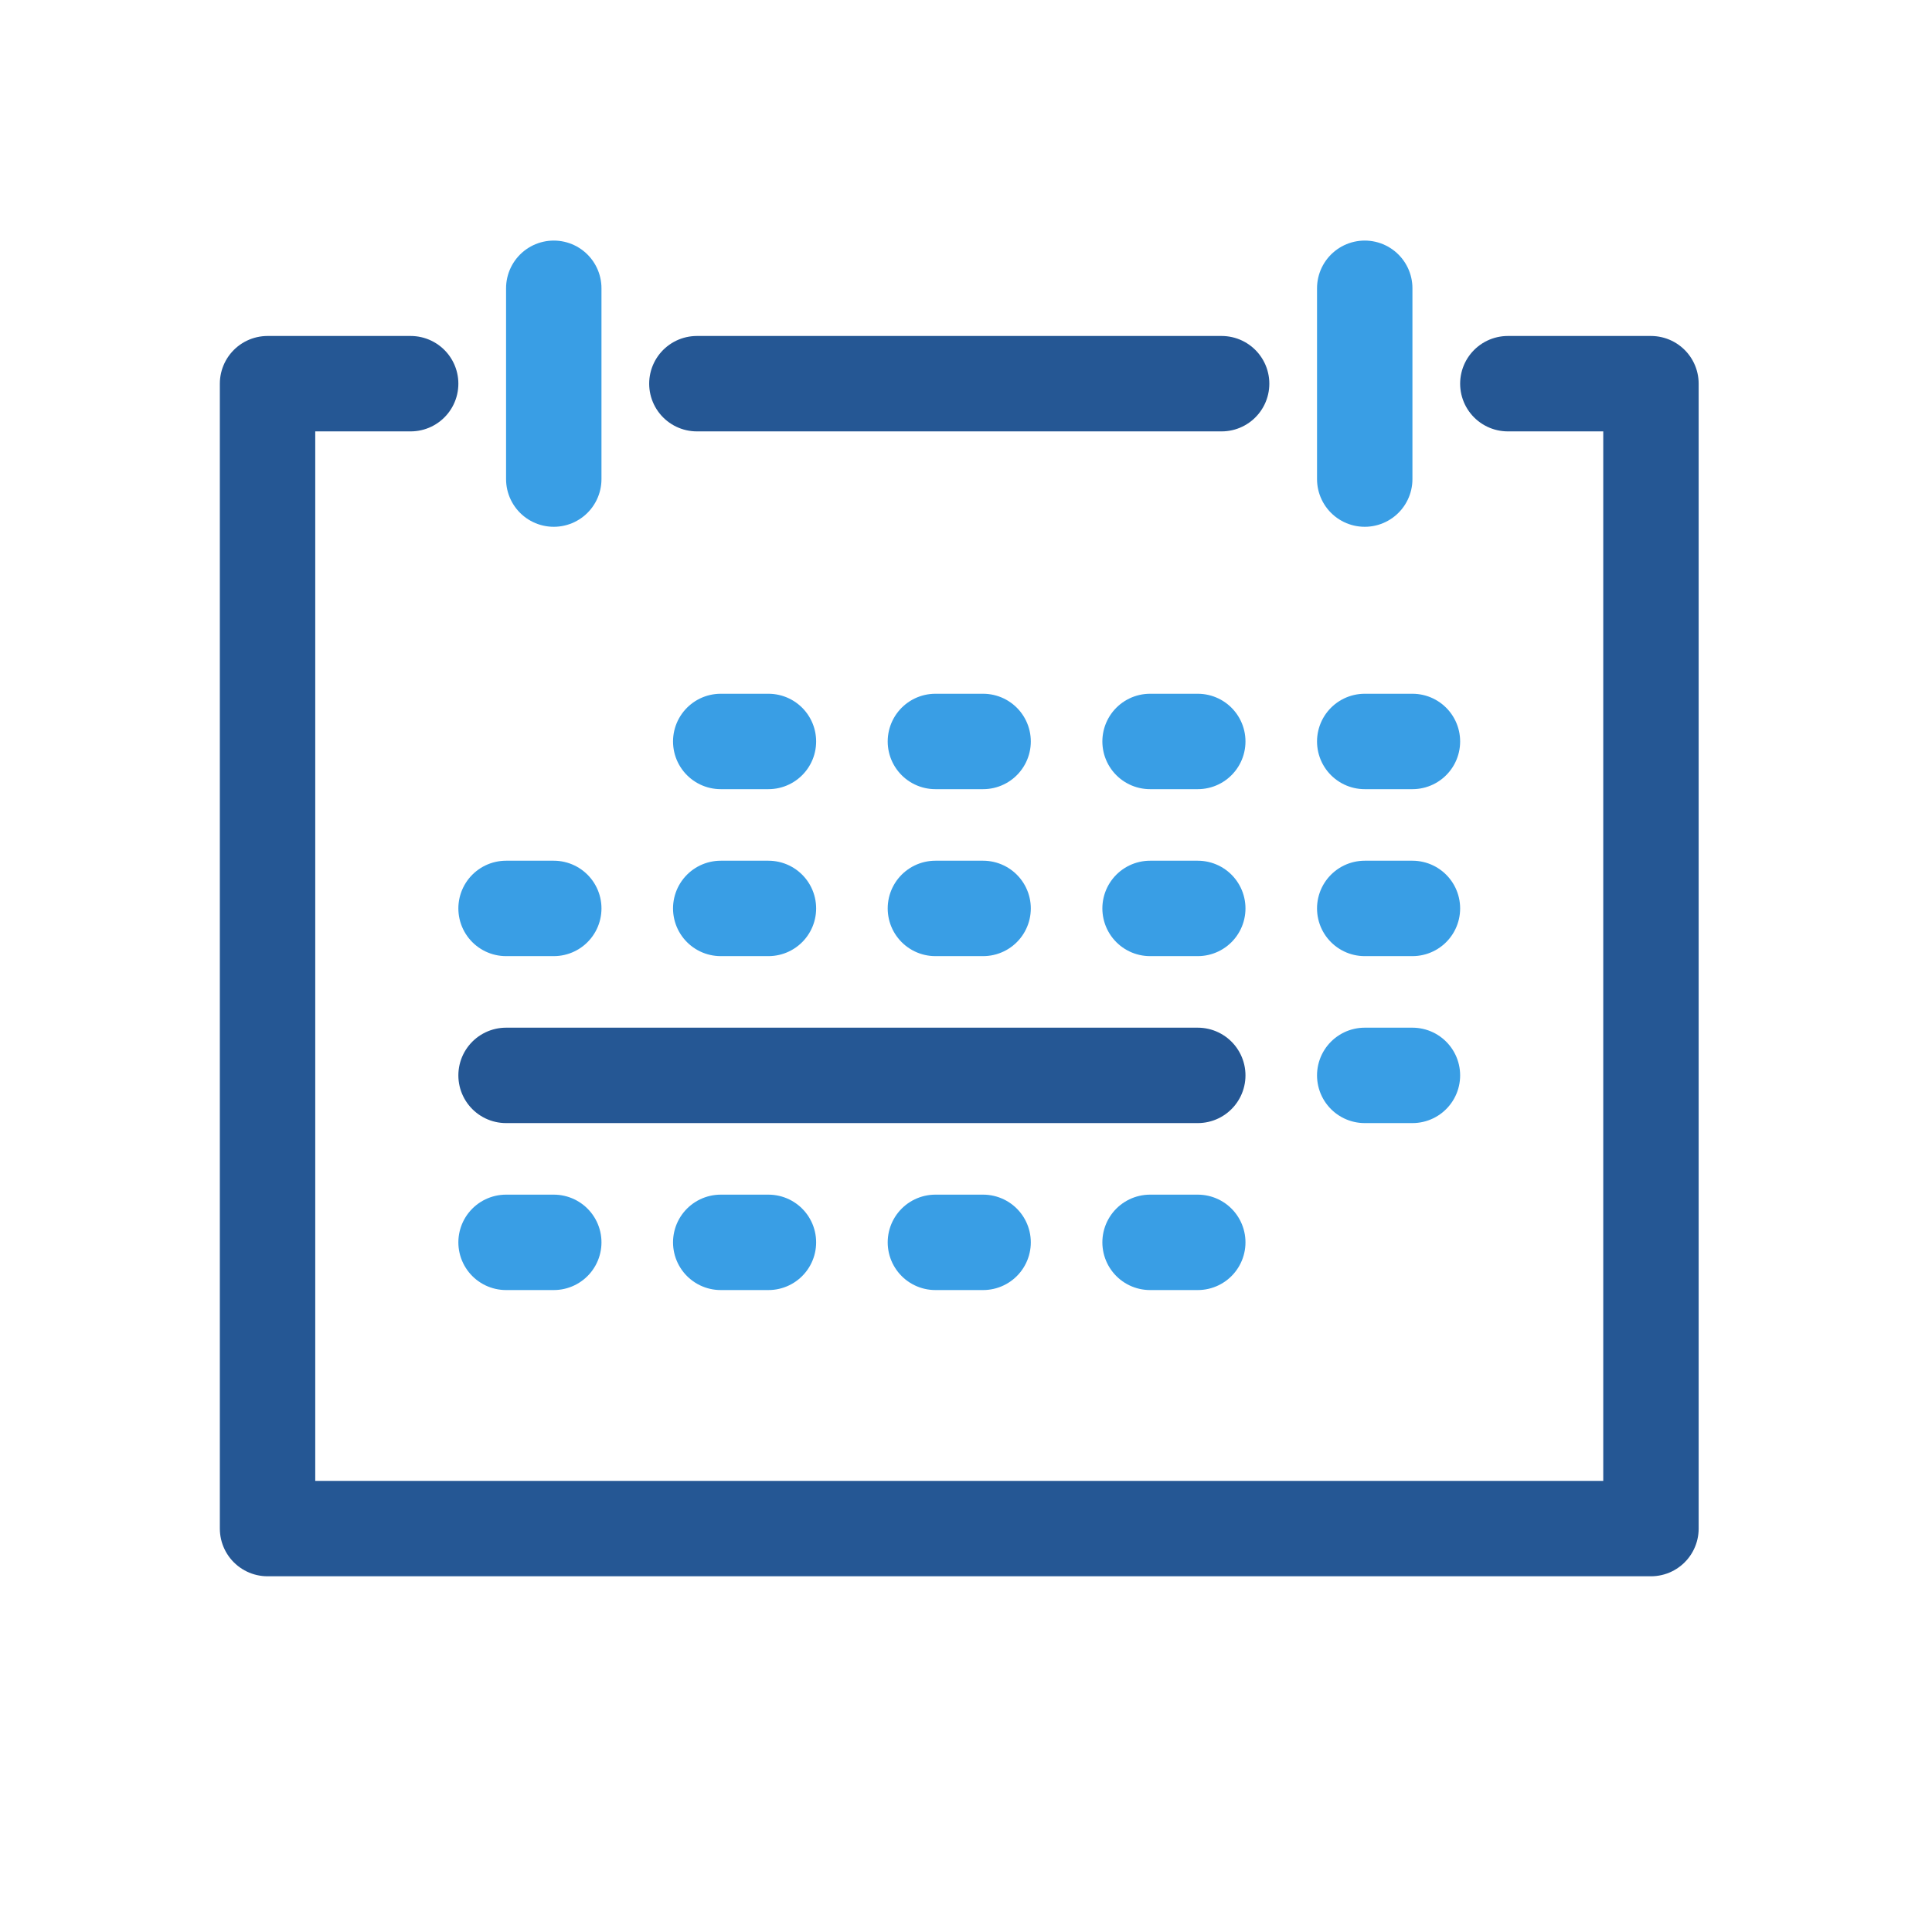
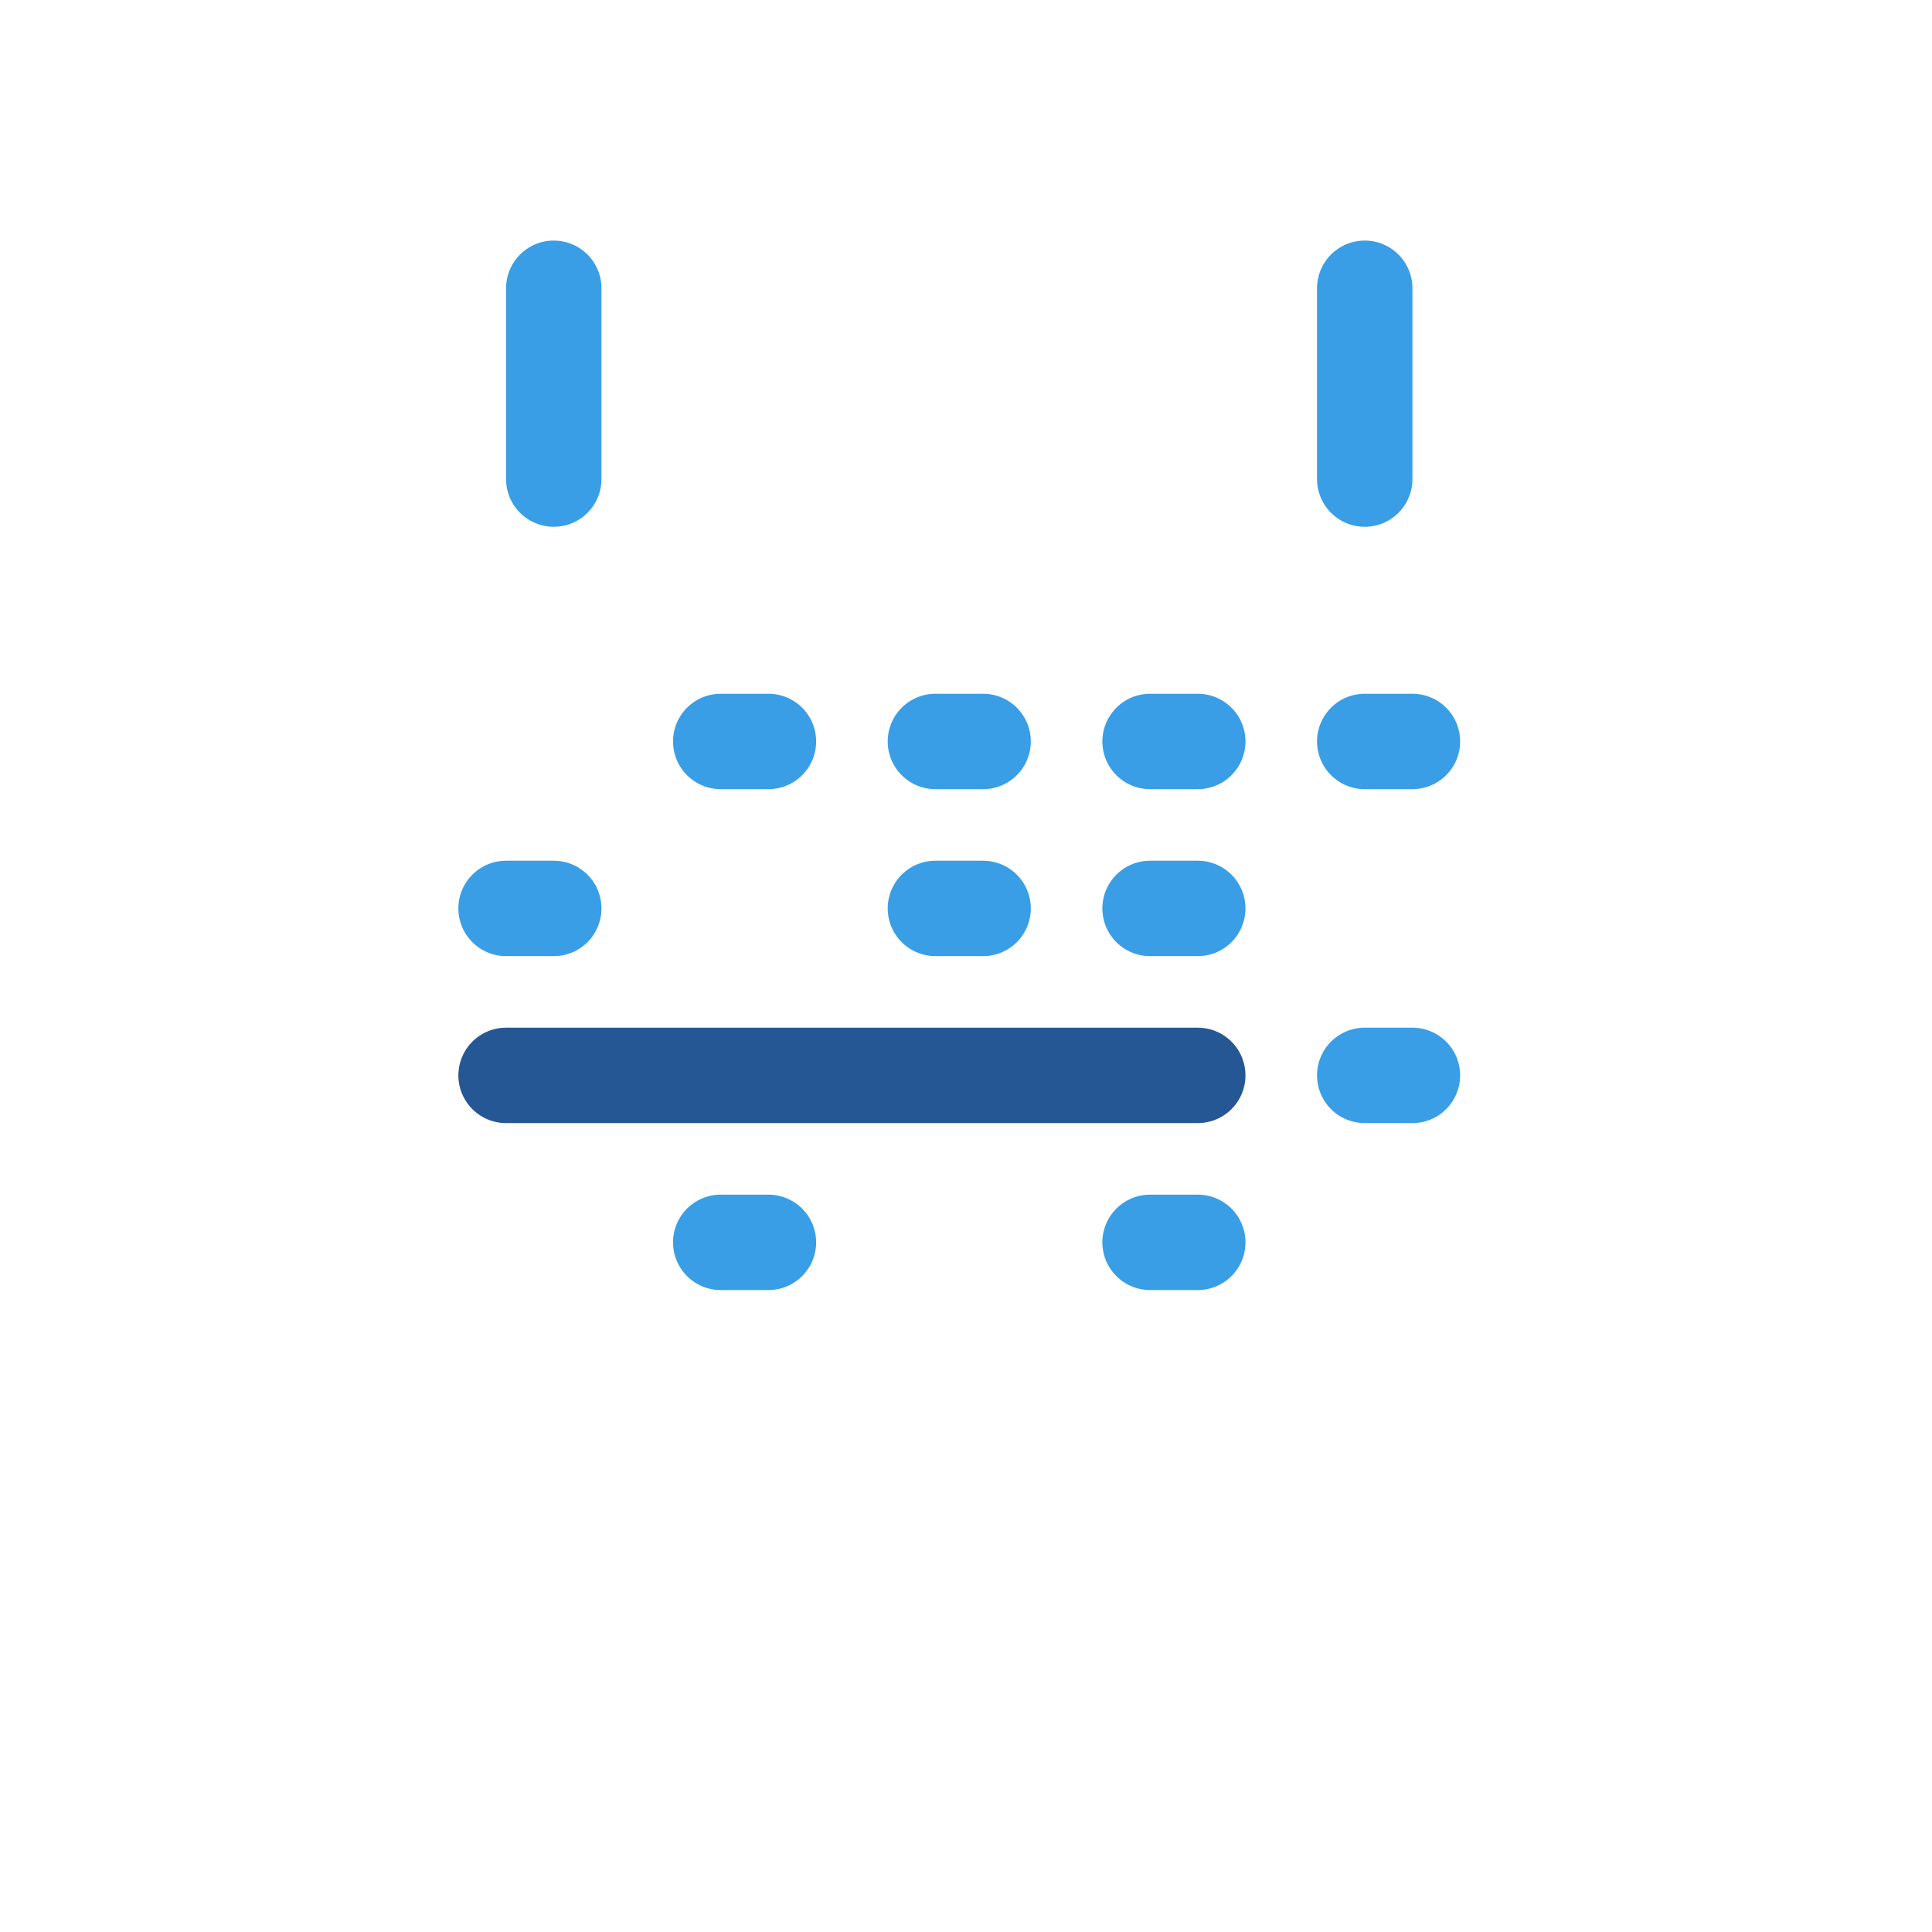
<svg xmlns="http://www.w3.org/2000/svg" width="81" height="81" viewBox="0 0 81 81" fill="none">
-   <path d="M29.217 16.086H51.217M63.217 16.086H69.217V64.086H11.217V16.086H17.217" stroke="#255794" stroke-width="4" stroke-linecap="round" stroke-linejoin="round" />
  <path d="M23.217 12.086V20.086" stroke="#399EE5" stroke-width="4" stroke-linecap="round" stroke-linejoin="round" />
  <path d="M57.217 12.086V20.086" stroke="#399EE5" stroke-width="4" stroke-linecap="round" stroke-linejoin="round" />
  <path d="M30.217 31.086H32.217" stroke="#399EE5" stroke-width="4" stroke-linecap="round" stroke-linejoin="round" />
  <path d="M39.217 31.086H41.217" stroke="#399EE5" stroke-width="4" stroke-linecap="round" stroke-linejoin="round" />
  <path d="M48.217 31.086H50.217" stroke="#399EE5" stroke-width="4" stroke-linecap="round" stroke-linejoin="round" />
  <path d="M57.217 31.086H59.217" stroke="#399EE5" stroke-width="4" stroke-linecap="round" stroke-linejoin="round" />
  <path d="M21.217 38.086H23.217" stroke="#399EE5" stroke-width="4" stroke-linecap="round" stroke-linejoin="round" />
-   <path d="M30.217 38.086H32.217" stroke="#399EE5" stroke-width="4" stroke-linecap="round" stroke-linejoin="round" />
  <path d="M39.217 38.086H41.217" stroke="#399EE5" stroke-width="4" stroke-linecap="round" stroke-linejoin="round" />
  <path d="M48.217 38.086H50.217" stroke="#399EE5" stroke-width="4" stroke-linecap="round" stroke-linejoin="round" />
-   <path d="M57.217 38.086H59.217" stroke="#399EE5" stroke-width="4" stroke-linecap="round" stroke-linejoin="round" />
  <path d="M21.217 45.086H50.217" stroke="#255794" stroke-width="4" stroke-linecap="round" stroke-linejoin="round" />
  <path d="M57.217 45.086H59.217" stroke="#399EE5" stroke-width="4" stroke-linecap="round" stroke-linejoin="round" />
-   <path d="M21.217 52.086H23.217" stroke="#399EE5" stroke-width="4" stroke-linecap="round" stroke-linejoin="round" />
  <path d="M30.217 52.086H32.217" stroke="#399EE5" stroke-width="4" stroke-linecap="round" stroke-linejoin="round" />
-   <path d="M39.217 52.086H41.217" stroke="#399EE5" stroke-width="4" stroke-linecap="round" stroke-linejoin="round" />
  <path d="M48.217 52.086H50.217" stroke="#399EE5" stroke-width="4" stroke-linecap="round" stroke-linejoin="round" />
</svg>